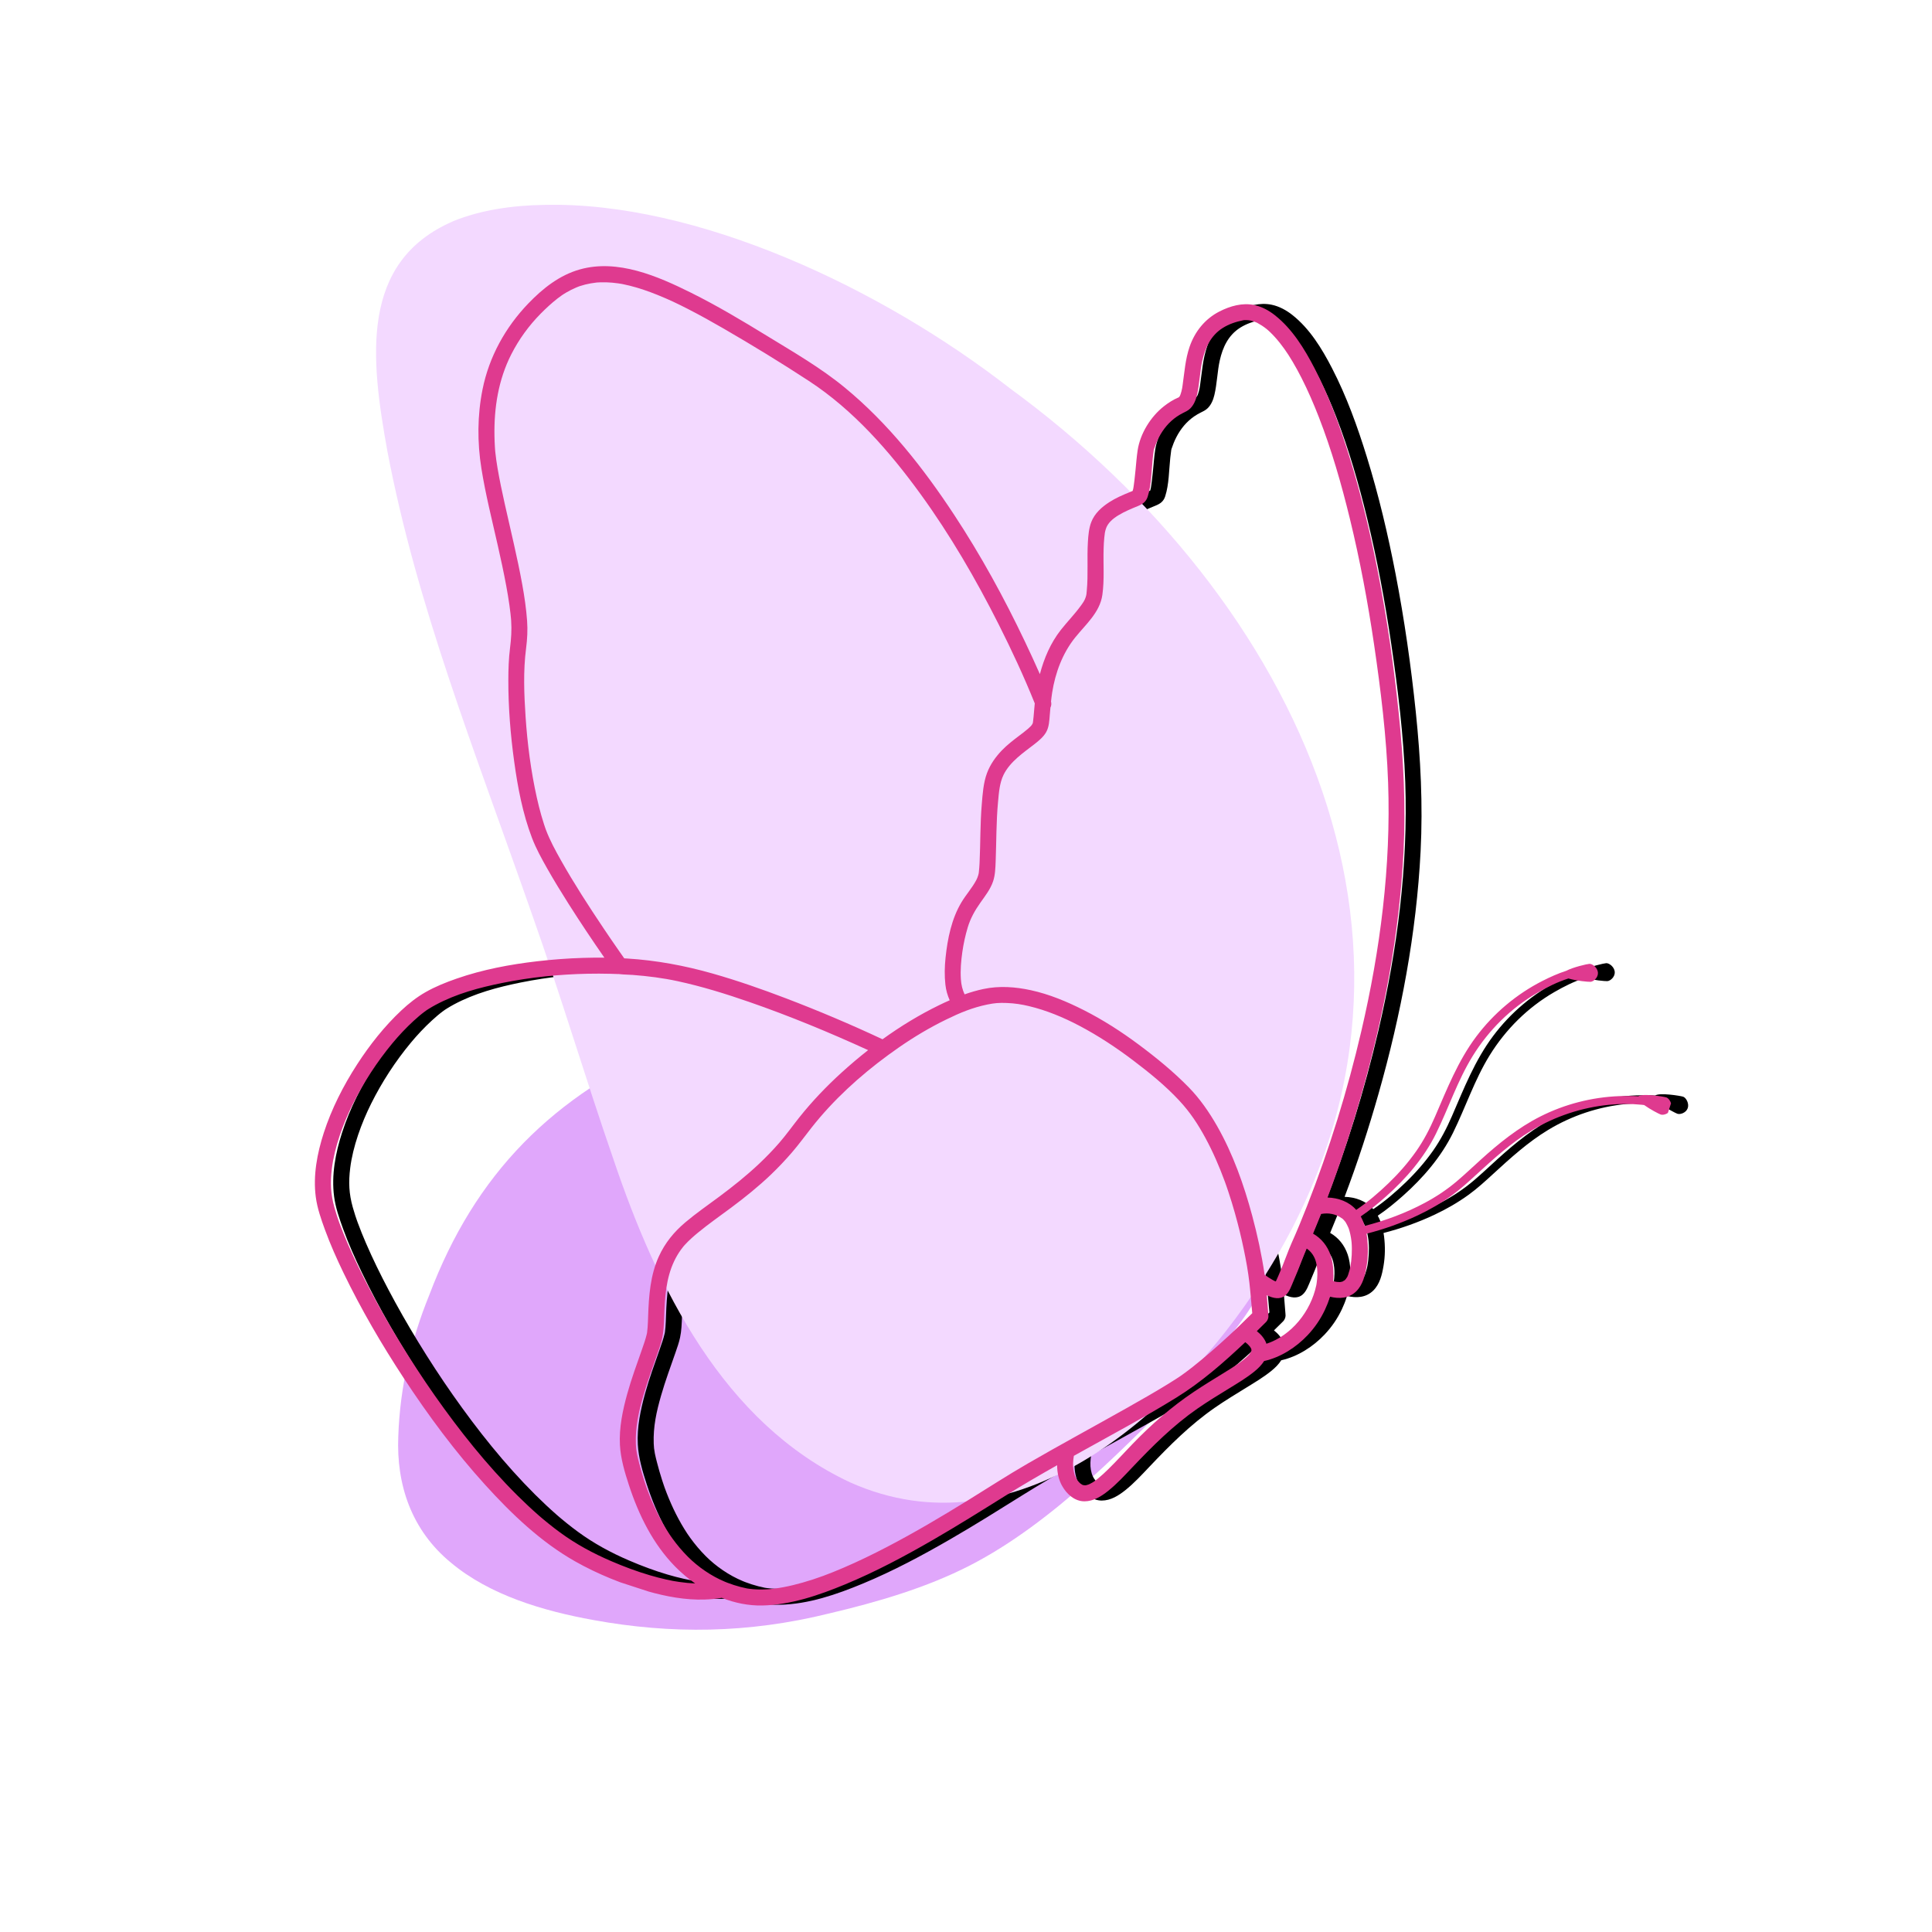
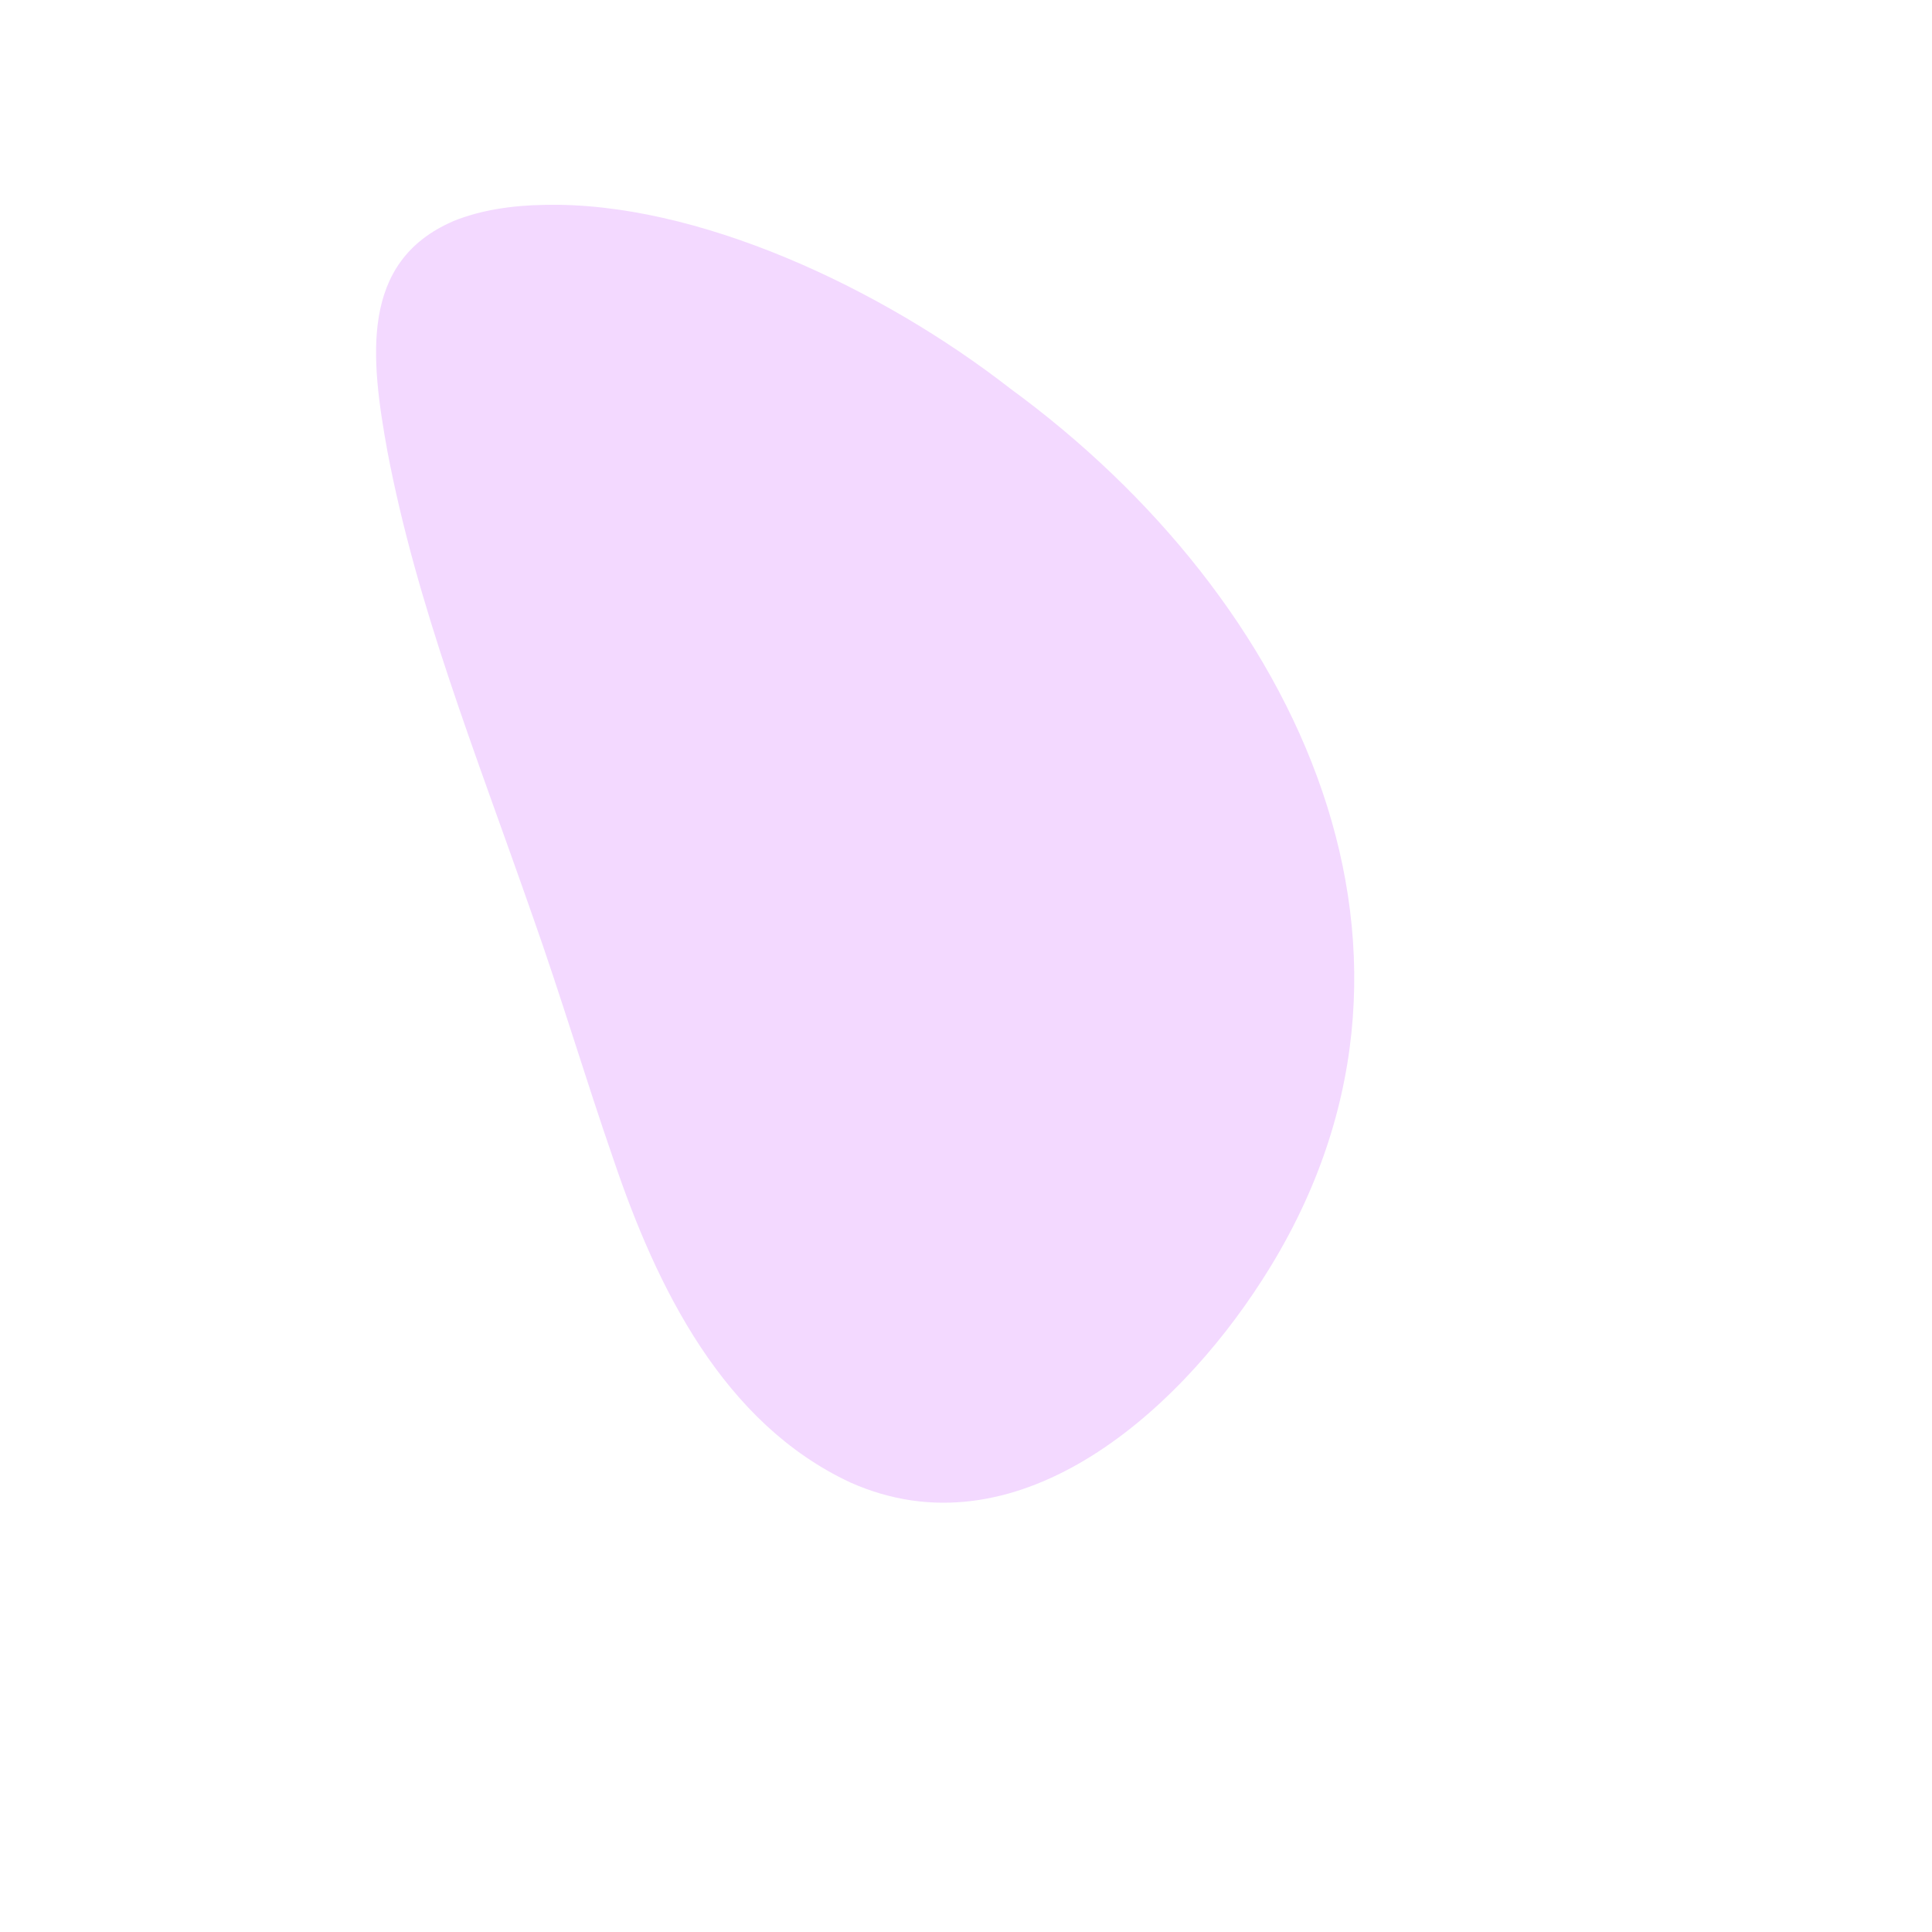
<svg xmlns="http://www.w3.org/2000/svg" version="1.0" preserveAspectRatio="xMidYMid meet" height="1000" viewBox="0 0 750 750" zoomAndPan="magnify" width="1000">
  <defs>
    <clipPath id="7e043f29da">
-       <path clip-rule="nonzero" d="M 99 351 L 441 351 L 441 601 L 99 601 Z M 99 351" />
-     </clipPath>
+       </clipPath>
    <clipPath id="2fd7b9fa39">
      <path clip-rule="nonzero" d="M 349.973 679.461 L 70.906 559.742 L 187.02 289.09 L 466.082 408.812 Z M 349.973 679.461" />
    </clipPath>
    <clipPath id="7c8fb65deb">
      <path clip-rule="nonzero" d="M 349.973 679.461 L 70.906 559.742 L 187.02 289.09 L 466.082 408.812 Z M 349.973 679.461" />
    </clipPath>
    <clipPath id="7579fa54aa">
-       <path clip-rule="nonzero" d="M 74 71 L 601 71 L 601 591 L 74 591 Z M 74 71" />
-     </clipPath>
+       </clipPath>
    <clipPath id="50d9f02fe4">
      <path clip-rule="nonzero" d="M 177.402 1.109 L 676.547 163.574 L 507 684.484 L 7.855 522.023 Z M 177.402 1.109" />
    </clipPath>
    <clipPath id="74ae79b063">
-       <path clip-rule="nonzero" d="M 177.402 1.109 L 676.547 163.574 L 507 684.484 L 7.855 522.023 Z M 177.402 1.109" />
-     </clipPath>
+       </clipPath>
    <clipPath id="964f4f8475">
      <path clip-rule="nonzero" d="M 177.402 1.109 L 676.547 163.574 L 507 684.484 L 7.855 522.023 Z M 177.402 1.109" />
    </clipPath>
    <clipPath id="fb12e14554">
      <path clip-rule="nonzero" d="M 177.383 1.168 L 676.52 163.625 L 507.012 684.418 L 7.875 521.957 Z M 177.383 1.168" />
    </clipPath>
    <clipPath id="653b983d7c">
      <path clip-rule="nonzero" d="M 21 34 L 516 34 L 516 574 L 21 574 Z M 21 34" />
    </clipPath>
    <clipPath id="7cb6637b4d">
      <path clip-rule="nonzero" d="M 556.418 104.914 L 471.941 595.145 L 7.277 515.07 L 91.754 24.844 Z M 556.418 104.914" />
    </clipPath>
    <clipPath id="4e4014ac38">
      <path clip-rule="nonzero" d="M 69 13 L 450 13 L 450 518 L 69 518 Z M 69 13" />
    </clipPath>
    <clipPath id="812e2525e1">
      <path clip-rule="nonzero" d="M 535.418 70.914 L 450.941 561.145 L -13.723 481.07 L 70.754 -9.156 Z M 535.418 70.914" />
    </clipPath>
    <clipPath id="e1a9ad3af9">
      <path clip-rule="nonzero" d="M 450.992 560.84 L 535.469 70.609 L 70.805 -9.461 L -13.672 480.766 Z M 450.992 560.84" />
    </clipPath>
    <clipPath id="528df1f3ed">
      <rect height="540" y="0" width="495" x="0" />
    </clipPath>
    <clipPath id="f5e2bfad3b">
      <path clip-rule="nonzero" d="M 67 71 L 594 71 L 594 592 L 67 592 Z M 67 71" />
    </clipPath>
    <clipPath id="4ea60a9a6b">
      <path clip-rule="nonzero" d="M 170.293 1.109 L 669.438 163.574 L 499.891 684.484 L 0.742 522.023 Z M 170.293 1.109" />
    </clipPath>
    <clipPath id="d4a9be1993">
      <path clip-rule="nonzero" d="M 170.293 1.109 L 669.438 163.574 L 499.891 684.484 L 0.742 522.023 Z M 170.293 1.109" />
    </clipPath>
    <clipPath id="cc9489e26f">
      <path clip-rule="nonzero" d="M 170.273 1.168 L 670.066 163.84 L 500.5 684.812 L 0.707 522.137 Z M 170.273 1.168" />
    </clipPath>
    <clipPath id="446b044852">
      <rect height="687" y="0" width="679" x="0" />
    </clipPath>
  </defs>
  <g transform="matrix(1, 0, 0, 1, 55, 32)">
    <g clip-path="url(#446b044852)">
      <g clip-path="url(#7e043f29da)">
        <g clip-path="url(#2fd7b9fa39)">
          <g clip-path="url(#7c8fb65deb)">
            <path fill-rule="nonzero" fill-opacity="1" d="M 359.125 363.645 C 305.242 342.645 258.988 351.258 207.004 372.773 C 159.512 393.137 129.379 423.766 111.66 470.688 C 104.52 488.285 100.273 506.312 99.613 525.617 C 98.832 544.352 104.699 561.992 120.031 574.609 C 135.191 587.32 156.004 593.383 175.348 596.898 C 205.555 602.398 235.422 602.137 266.926 594.328 C 285.547 589.938 304.578 584.402 321.477 575.727 C 353.504 559.297 382.77 528.977 408.855 502.246 C 423.969 485.695 441.281 466.551 440.594 444 C 440.238 430.98 434.871 418.586 427.602 407.973 C 412.742 386.273 385.629 373.934 359.25 363.684 Z M 359.125 363.645" fill="#e0a7fb" />
          </g>
        </g>
      </g>
      <g clip-path="url(#7579fa54aa)">
        <g clip-path="url(#50d9f02fe4)">
          <g clip-path="url(#74ae79b063)">
            <g clip-path="url(#964f4f8475)">
              <g clip-path="url(#fb12e14554)">
                <path fill-rule="nonzero" fill-opacity="1" d="M 473.406 464.867 C 473.594 464.707 472.727 465.199 472.754 465.223 C 472.633 465.246 472.207 465.348 471.906 465.402 C 471.84 465.402 471.664 465.41 471.617 465.41 C 471.305 465.402 470.996 465.391 470.684 465.359 C 470.527 465.34 470.367 465.32 470.211 465.293 C 470.172 465.289 470.145 465.285 470.129 465.285 C 470.105 465.277 470.043 465.258 469.906 465.223 C 469.66 465.156 469.422 465.086 469.176 465.012 C 469.289 463.68 469.27 462.32 469.211 461.105 C 469.113 459.039 468.844 456.992 468.176 455.027 C 466.938 451.367 464.582 448.449 461.363 446.609 C 462.43 444.082 463.473 441.539 464.492 438.984 C 465.898 438.73 467.332 438.688 468.75 439.004 C 469.758 439.227 470.758 439.582 471.652 440.098 C 472.023 440.312 472.379 440.547 472.73 440.797 C 472.754 440.812 472.801 440.852 472.848 440.887 C 472.938 440.973 473.074 441.102 473.105 441.133 C 473.324 441.371 473.539 441.613 473.742 441.863 C 473.828 441.965 473.91 442.078 473.988 442.188 C 473.996 442.199 474.004 442.211 474.008 442.223 C 474.363 442.867 474.723 443.5 475.008 444.18 C 475.078 444.344 475.141 444.512 475.207 444.68 C 475.211 444.68 475.211 444.684 475.211 444.684 C 475.211 444.688 475.211 444.691 475.215 444.699 C 475.328 445.055 475.438 445.402 475.539 445.762 C 475.746 446.543 475.914 447.34 476.047 448.137 C 476.113 448.523 476.168 448.91 476.219 449.297 C 476.238 449.438 476.297 450.016 476.309 450.094 C 476.371 450.891 476.402 451.688 476.406 452.488 C 476.418 454.078 476.332 455.672 476.148 457.254 C 476.074 457.891 475.984 458.531 475.871 459.168 C 475.855 459.266 475.797 459.547 475.77 459.691 C 475.691 460.043 475.605 460.395 475.52 460.742 C 475.375 461.309 475.207 461.871 475.012 462.422 C 474.926 462.664 474.824 462.906 474.734 463.152 C 474.715 463.203 474.699 463.25 474.688 463.285 C 474.676 463.301 474.664 463.316 474.648 463.34 C 474.18 464.062 474.039 464.375 473.406 464.867 Z M 462.711 466.129 C 462.711 466.129 462.707 466.133 462.711 466.137 C 462.715 466.105 462.719 466.082 462.727 466.047 C 462.719 466.074 462.715 466.102 462.711 466.129 Z M 443.285 489.355 C 442.629 487.422 441.219 485.773 439.555 484.449 C 440.727 483.309 441.895 482.164 443.043 481.008 C 443.051 480.992 443.062 480.984 443.074 480.973 C 443.281 480.773 443.457 480.539 443.598 480.285 C 443.977 479.633 444.133 478.875 444.02 478.148 C 444.02 478.105 444.02 478.062 444.016 478.023 C 443.789 475.527 443.617 473.023 443.414 470.516 C 445.906 471.75 448.566 472.297 450.602 470.613 C 452.242 469.262 453.031 466.707 453.848 464.832 C 454.914 462.371 455.902 459.879 456.871 457.375 C 457.523 455.699 458.207 454.051 458.898 452.402 C 460.75 453.676 461.98 455.551 462.531 457.754 C 462.914 459.316 463.062 460.879 463.031 462.484 C 463.008 463.496 462.926 464.512 462.789 465.512 C 462.785 465.547 462.727 465.969 462.691 466.211 C 462.641 466.391 462.605 466.566 462.59 466.738 C 460.465 476.719 453.102 486.094 443.285 489.355 Z M 437.371 491.281 C 437.605 491.699 437.402 491.445 437.371 491.281 Z M 436.773 493.273 C 436.633 493.461 436.086 494.055 436.691 493.406 C 436.508 493.605 436.324 493.812 436.129 494.004 C 435.648 494.488 435.137 494.938 434.613 495.371 C 434.09 495.805 433.547 496.215 433 496.613 C 432.668 496.859 432.332 497.094 431.992 497.332 C 431.965 497.352 431.836 497.438 431.742 497.504 C 431.621 497.582 431.359 497.754 431.324 497.777 C 429.754 498.824 428.141 499.824 426.531 500.816 C 422.73 503.16 418.91 505.48 415.199 507.969 C 406.391 513.871 398.57 520.742 391.23 528.383 C 388.133 531.605 385.121 534.918 381.934 538.047 C 380.668 539.293 379.371 540.512 377.996 541.633 C 377.672 541.895 377.348 542.152 377.016 542.398 C 376.938 542.461 376.523 542.754 376.383 542.855 C 376.23 542.945 375.852 543.184 375.781 543.223 C 375.453 543.418 375.117 543.602 374.773 543.77 C 374.543 543.879 374.305 543.977 374.066 544.078 C 374.492 543.895 373.707 544.18 373.48 544.23 C 373.367 544.254 373.219 544.262 373.105 544.301 C 372.828 544.281 372.527 544.262 372.258 544.262 C 372.488 544.262 372.594 544.266 372.613 544.27 C 372.578 544.266 372.355 544.25 372.102 544.188 C 372.012 544.164 371.914 544.094 371.82 544.066 C 371.574 543.891 371.309 543.727 371.062 543.562 C 370.93 543.438 370.797 543.309 370.672 543.176 C 369.43 541.863 368.816 540.492 368.469 538.523 C 368.172 536.852 368.266 534.789 368.594 532.867 C 369.699 532.246 370.809 531.633 371.914 531.016 C 384.102 524.223 396.441 517.629 408.305 510.277 C 418.078 504.227 426.723 496.629 435.055 488.75 C 435.355 488.965 435.645 489.191 435.906 489.426 C 436.191 489.688 436.453 489.973 436.703 490.27 C 436.793 490.375 436.875 490.488 436.969 490.594 C 436.984 490.609 436.996 490.625 437.012 490.641 C 437.117 490.832 437.223 491.02 437.328 491.207 C 437.34 491.234 437.355 491.254 437.363 491.273 C 437.367 491.395 437.418 491.594 437.461 491.75 C 437.457 491.82 437.461 491.895 437.465 491.949 C 437.469 491.957 437.469 491.961 437.469 491.965 C 437.402 492.133 437.328 492.324 437.285 492.504 C 437.277 492.512 437.27 492.52 437.262 492.535 C 437.102 492.781 436.945 493.035 436.773 493.273 Z M 327.488 550.156 C 317.246 556.484 306.879 562.629 296.207 568.199 C 290.648 571.102 285.008 573.848 279.25 576.32 C 273.73 578.688 269.082 580.461 263.43 582.078 C 260.918 582.793 258.375 583.418 255.805 583.895 C 254.598 584.117 253.387 584.309 252.168 584.461 C 251.617 584.527 251.062 584.586 250.508 584.637 C 250.418 584.648 250.301 584.656 250.211 584.66 C 249.887 584.68 249.559 584.703 249.23 584.719 C 247.07 584.824 244.895 584.773 242.746 584.488 C 242.492 584.457 242.242 584.414 241.984 584.379 C 241.934 584.371 241.891 584.363 241.852 584.359 C 241.852 584.359 241.848 584.359 241.844 584.355 C 241.008 584.164 240.172 583.992 239.34 583.777 C 237.637 583.332 235.961 582.797 234.316 582.168 C 234.16 582.109 234 582.043 233.844 581.98 C 233.68 581.891 233.5 581.82 233.316 581.766 C 228.016 579.562 222.926 576.059 218.926 572.047 C 216.742 569.859 214.746 567.477 212.934 564.969 C 212.074 563.777 211.539 562.98 210.668 561.566 C 209.879 560.293 209.129 558.996 208.422 557.68 C 207.023 555.082 205.766 552.41 204.641 549.688 C 204.109 548.414 203.609 547.125 203.133 545.828 C 203.102 545.734 202.996 545.445 202.961 545.355 C 202.871 545.086 202.777 544.82 202.684 544.551 C 202.457 543.891 202.238 543.23 202.023 542.566 C 201.285 540.285 200.625 537.977 200.027 535.648 C 199.742 534.539 199.453 533.422 199.23 532.297 C 198.918 530.715 198.82 529.699 198.773 528.367 C 198.539 521.809 199.844 516 201.617 509.797 C 203.25 504.086 205.332 498.527 207.273 492.918 C 207.918 491.059 208.582 489.18 208.996 487.25 C 209.566 484.586 209.648 481.859 209.746 479.145 C 210.008 471.703 210.418 464.137 213.684 457.297 C 214.402 455.785 215.27 454.32 216.246 452.961 C 216.535 452.559 216.84 452.164 217.152 451.773 C 217.254 451.652 217.355 451.535 217.453 451.414 C 217.48 451.387 217.734 451.098 217.855 450.965 C 219.375 449.316 221.051 447.82 222.777 446.391 C 226.953 442.941 231.418 439.844 235.758 436.602 C 241.105 432.605 246.309 428.418 251.141 423.805 C 254.008 421.062 256.723 418.184 259.312 415.184 C 261.992 412.078 264.387 408.773 266.918 405.559 C 275.32 394.867 285.551 385.527 296.52 377.469 C 296.559 377.441 296.594 377.414 296.629 377.387 C 298.031 376.355 299.441 375.348 300.863 374.363 C 306.691 370.324 312.812 366.664 319.184 363.559 C 324.57 360.934 329.258 358.973 335.031 357.77 C 337.875 357.176 339.617 357.035 342.617 357.152 C 345.789 357.277 348.441 357.703 351.242 358.371 C 358.051 359.996 364.609 362.734 370.73 365.961 C 378.016 369.797 384.918 374.34 391.477 379.305 C 397.77 384.062 404.082 389.164 409.461 394.953 C 413.699 399.52 416.676 404.039 419.621 409.473 C 422.574 414.918 425.039 420.625 427.16 426.441 C 427.449 427.227 427.453 427.238 427.715 427.988 C 427.98 428.75 428.242 429.512 428.496 430.273 C 428.957 431.668 429.406 433.07 429.84 434.477 C 430.652 437.141 431.406 439.82 432.109 442.516 C 433.273 446.977 434.289 451.477 435.16 456 C 436 460.34 436.629 464.625 437.02 469.02 C 437.273 471.848 437.531 474.672 437.781 477.5 C 436.066 479.211 434.336 480.91 432.578 482.59 C 432.492 482.668 432.406 482.746 432.324 482.832 C 427.789 487.164 423.121 491.371 418.312 495.391 C 415.902 497.402 413.449 499.371 410.898 501.203 C 410.609 501.41 410.316 501.617 410.027 501.82 C 409.945 501.879 409.895 501.914 409.867 501.93 C 409.844 501.941 409.812 501.965 409.766 502 C 409.293 502.32 408.812 502.637 408.328 502.949 C 407.316 503.609 406.285 504.254 405.258 504.891 C 399.949 508.168 394.523 511.254 389.094 514.316 C 376.281 521.551 363.344 528.547 350.617 535.918 C 342.781 540.457 335.188 545.398 327.488 550.156 Z M 215.621 581.84 C 213.516 581.539 212.676 581.379 210.539 580.902 C 208.379 580.422 206.238 579.859 204.117 579.234 C 199.039 577.734 194.07 575.871 189.203 573.777 C 182.137 570.742 175.527 567.168 169.32 562.613 C 167.863 561.543 166.43 560.441 165.02 559.305 C 164.336 558.758 163.656 558.199 162.984 557.637 C 162.645 557.352 162.305 557.062 161.969 556.777 C 161.777 556.617 161.59 556.453 161.402 556.293 C 161.332 556.23 161.289 556.195 161.262 556.172 C 161.23 556.145 161.18 556.102 161.105 556.035 C 158.246 553.531 155.477 550.926 152.781 548.246 C 140.887 536.395 130.379 523.16 120.742 509.43 C 116.145 502.875 111.602 495.918 107.277 488.824 C 103.238 482.215 99.395 475.48 95.781 468.625 C 92.652 462.691 89.691 456.668 87.035 450.508 C 85.934 447.961 84.887 445.387 83.93 442.781 C 83.844 442.551 83.758 442.316 83.676 442.086 C 83.645 442.004 83.574 441.801 83.52 441.645 C 83.309 441.043 83.105 440.441 82.906 439.84 C 82.562 438.781 82.234 437.715 81.938 436.641 C 80.461 431.32 80.262 426.977 80.953 421.398 C 81.98 413.156 85.293 404.02 89.078 396.438 C 93.281 388.012 98.469 380.035 104.48 372.789 C 106.855 369.922 109.738 366.828 112.719 364.102 C 114.07 362.867 115.461 361.66 116.93 360.57 C 117.082 360.457 117.633 360.07 117.727 360 C 117.84 359.93 118.414 359.555 118.582 359.453 C 119.426 358.926 120.285 358.43 121.16 357.957 C 129.254 353.605 138.109 351.238 147.152 349.406 C 158.039 347.211 169.137 346.074 180.234 345.852 C 183.129 345.793 186.023 345.797 188.918 345.871 C 189.676 345.887 190.43 345.914 191.184 345.941 C 191.48 345.949 191.793 345.988 192.086 345.98 C 192.062 345.969 192.035 345.957 192.012 345.949 C 192.191 345.98 192.371 346 192.555 346 C 194.223 346.203 195.938 346.184 197.617 346.309 C 203.457 346.754 209.289 347.484 215.02 348.727 C 224.445 350.762 233.688 353.637 242.793 356.789 C 258.449 362.219 273.801 368.574 288.871 375.461 C 285.324 378.25 281.887 381.16 278.574 384.176 C 272.652 389.566 267.098 395.391 262.113 401.66 C 259.531 404.914 257.137 408.297 254.414 411.438 C 251.949 414.277 249.32 416.98 246.59 419.566 C 241.684 424.211 236.398 428.418 230.984 432.445 C 226.617 435.695 222.125 438.805 217.969 442.324 C 213.547 446.066 210.098 450.277 207.684 455.582 C 204.391 462.832 203.824 470.848 203.551 478.695 C 203.5 480.18 203.449 481.668 203.336 483.152 C 203.285 483.797 203.211 484.438 203.133 485.082 C 203.129 485.125 203.125 485.16 203.117 485.195 C 203.086 485.348 203.059 485.5 203.023 485.652 C 202.551 487.676 201.844 489.648 201.16 491.609 C 199.156 497.34 197.047 503.035 195.43 508.891 C 193.66 515.293 192.238 522.059 192.602 528.73 C 192.887 534.047 194.441 539.246 196.086 544.285 C 199.863 555.859 205.43 567.191 214.051 575.941 C 216.383 578.309 218.969 580.496 221.746 582.434 C 219.695 582.34 217.652 582.133 215.621 581.84 Z M 186.184 328.027 C 180.457 319.488 174.863 310.832 169.812 301.871 C 167.664 298.055 165.551 294.195 164.008 290.09 C 163.941 289.918 163.879 289.742 163.812 289.57 C 163.789 289.5 163.77 289.453 163.754 289.41 C 163.742 289.367 163.723 289.32 163.703 289.258 C 163.543 288.801 163.391 288.344 163.238 287.887 C 162.863 286.738 162.512 285.582 162.184 284.422 C 161.535 282.133 160.961 279.824 160.441 277.504 C 158.145 267.199 156.777 256.406 156.098 246.145 C 155.512 237.379 155.16 228.383 156.293 219.645 C 156.758 216.031 156.957 212.547 156.691 208.898 C 156.352 204.168 155.664 199.477 154.824 194.812 C 152.926 184.312 150.352 173.945 148.043 163.527 C 147.02 158.914 146.031 154.285 145.246 149.625 C 144.902 147.57 144.598 145.508 144.383 143.438 C 144.367 143.262 144.301 142.473 144.301 142.527 C 144.277 142.148 144.25 141.773 144.227 141.395 C 144.145 140 144.09 138.602 144.062 137.203 C 143.871 126.211 145.59 115.355 150.594 105.512 C 153.555 99.688 157.434 94.352 162.023 89.703 C 164.066 87.633 166.219 85.641 168.512 83.852 C 169.031 83.445 169.562 83.059 170.102 82.676 C 170.129 82.66 170.625 82.32 170.754 82.238 C 171.125 82 171.496 81.77 171.875 81.543 C 173.148 80.793 174.473 80.125 175.84 79.551 C 176.137 79.43 176.438 79.312 176.738 79.191 C 176.793 79.172 176.898 79.137 176.984 79.105 C 176.922 79.125 176.832 79.156 176.715 79.195 C 176.898 79.133 177.082 79.066 177.262 79.012 C 177.93 78.789 178.609 78.59 179.293 78.418 C 180.703 78.062 182.129 77.828 183.574 77.656 C 183.734 77.637 183.898 77.625 184.059 77.605 C 183.949 77.621 183.863 77.629 183.797 77.637 C 183.887 77.625 183.988 77.621 184.043 77.617 C 184.375 77.598 184.703 77.578 185.035 77.566 C 185.844 77.535 186.652 77.531 187.461 77.559 C 189.004 77.605 190.551 77.746 192.078 77.973 C 192.48 78.027 192.875 78.094 193.273 78.156 C 193.32 78.164 193.383 78.176 193.449 78.188 C 193.594 78.215 193.738 78.242 193.887 78.273 C 194.754 78.445 195.617 78.637 196.477 78.855 C 200.156 79.766 203.746 81.016 207.258 82.43 C 211.703 84.223 215.098 85.848 219.121 87.91 C 223.809 90.316 228.414 92.883 232.977 95.527 C 244.141 101.992 255.195 108.75 265.992 115.816 C 283.203 127.078 297.145 142.984 309.285 159.73 C 320.676 175.441 330.688 192.668 339.52 210.211 C 344.574 220.246 349.332 230.461 353.516 240.891 C 353.402 242.051 353.301 243.215 353.207 244.375 C 353.109 245.527 353.023 246.684 352.863 247.828 C 352.84 248.008 352.812 248.188 352.785 248.367 C 352.762 248.512 352.746 248.586 352.738 248.621 C 352.734 248.621 352.73 248.629 352.723 248.637 C 352.723 248.633 352.723 248.625 352.723 248.609 C 352.719 248.629 352.707 248.652 352.703 248.676 C 352.617 248.812 352.445 249.137 352.41 249.191 C 352.41 249.195 352.289 249.352 352.199 249.473 C 352.086 249.594 351.898 249.809 351.906 249.801 C 351.543 250.152 351.18 250.5 350.797 250.832 C 349.73 251.758 348.59 252.598 347.465 253.449 C 345.148 255.207 342.84 256.984 340.812 259.078 C 338.328 261.645 336.27 264.551 335.008 267.914 C 333.586 271.695 333.301 276.012 332.965 280.008 C 332.32 287.602 332.461 295.215 332.102 302.816 C 332.043 304.035 331.953 305.25 331.812 306.465 C 331.801 306.586 331.777 306.703 331.762 306.824 C 331.742 306.852 331.598 307.543 331.578 307.605 C 331.383 308.27 331.125 308.898 330.809 309.496 C 329.215 312.512 326.875 315.094 325.113 318.016 C 321.23 324.457 319.672 332.238 318.895 339.641 C 318.531 343.102 318.457 346.574 318.836 350.035 C 319.074 352.219 319.66 354.191 320.5 356.105 C 319.105 356.719 317.73 357.363 316.371 358.023 C 308.727 361.75 301.398 366.238 294.453 371.254 C 282.203 365.504 269.715 360.219 257.07 355.391 C 247.719 351.824 238.258 348.512 228.629 345.773 C 217.742 342.672 206.688 340.621 195.375 339.93 C 195.027 339.906 194.676 339.891 194.324 339.871 C 193.676 338.961 193.039 338.047 192.398 337.129 C 191.453 335.773 190.52 334.414 189.586 333.055 C 189.312 332.66 189.043 332.266 188.773 331.867 C 188.77 331.863 188.281 331.141 188.191 331.008 C 187.52 330.016 186.852 329.027 186.184 328.027 Z M 193.578 78.211 C 193.645 78.223 193.664 78.23 193.578 78.211 Z M 447.52 465.398 C 447.5 465.395 447.477 465.387 447.449 465.375 C 447.496 465.332 447.609 465.383 447.625 465.406 C 447.605 465.402 447.566 465.402 447.52 465.398 Z M 446.32 466.188 C 446.293 466.145 446.332 466.086 446.41 466.012 C 446.355 466.109 446.312 466.18 446.32 466.188 Z M 369.168 215.363 C 373.273 210.246 378.766 205.613 379.742 198.805 C 380.586 192.895 380.047 186.805 380.234 180.855 C 380.281 179.402 380.355 177.945 380.5 176.5 C 380.648 175.074 380.73 174.406 381.074 173.27 C 381.805 170.852 383.898 169.156 385.992 167.879 C 388.371 166.441 390.934 165.371 393.504 164.324 C 395.383 163.562 396.68 162.691 397.332 160.656 C 398.836 155.969 398.781 150.609 399.297 145.746 C 399.402 144.727 399.535 143.715 399.676 142.695 C 399.715 142.551 399.734 142.402 399.781 142.266 C 400.031 141.508 400.301 140.758 400.602 140.02 C 401.914 136.758 403.859 133.688 406.477 131.316 C 407.82 130.094 409.285 129.086 410.91 128.266 C 411.953 127.742 412.984 127.293 413.832 126.453 C 415.215 125.094 415.977 123.215 416.418 121.352 C 417.461 116.961 417.59 111.98 418.508 107.93 C 419.668 102.809 421.805 98.16 426.402 95.234 C 428.863 93.668 431.59 92.781 434.426 92.199 C 434.527 92.18 434.633 92.172 434.738 92.156 C 434.992 92.148 435.246 92.137 435.504 92.141 C 435.789 92.145 436.078 92.16 436.363 92.188 C 436.609 92.211 437.57 92.402 436.988 92.266 C 437.484 92.383 437.98 92.504 438.465 92.668 C 438.758 92.77 439.043 92.875 439.328 92.992 C 439.484 93.059 439.641 93.129 439.797 93.199 C 441.07 93.891 442.27 94.656 443.402 95.562 C 443.527 95.664 443.914 96 444.008 96.074 C 444.262 96.305 444.52 96.535 444.766 96.773 C 445.418 97.398 446.047 98.047 446.652 98.715 C 447.961 100.164 449.172 101.699 450.309 103.285 C 451.355 104.742 452.414 106.387 453.555 108.312 C 454.781 110.383 455.93 112.504 457.016 114.648 C 459.512 119.578 461.707 124.66 463.707 129.809 C 468.672 142.59 472.461 155.832 475.703 169.148 C 479.621 185.25 482.664 201.566 485.078 217.961 C 487.688 235.715 489.883 253.68 490.516 271.625 C 491.652 304.031 487.449 336.527 480.098 368.055 C 474.723 391.105 467.695 413.812 459.051 435.848 C 457.137 440.73 455.152 445.586 453.004 450.371 C 452.648 451.156 452.32 451.922 452.016 452.73 C 451.191 454.91 450.352 457.078 449.48 459.234 C 449.008 460.406 448.52 461.582 448.016 462.746 C 447.793 463.27 447.559 463.789 447.324 464.309 C 447.336 464.285 447.176 464.625 447.098 464.789 C 447.047 464.891 446.969 465.051 446.902 465.168 C 446.797 465.133 446.691 465.094 446.586 465.051 C 446.492 465.016 446.434 464.988 446.379 464.969 C 446.324 464.938 446.246 464.895 446.117 464.824 C 445.906 464.715 445.699 464.598 445.504 464.484 C 444.492 463.906 443.516 463.262 442.578 462.574 C 442.559 462.477 442.551 462.383 442.535 462.285 C 441.41 454.664 439.77 447.102 437.773 439.664 C 434.547 427.672 430.348 415.734 424.188 404.914 C 421.105 399.5 417.508 394.277 413.141 389.812 C 407.184 383.73 400.453 378.234 393.629 373.164 C 386.953 368.207 379.93 363.684 372.508 359.922 C 365.984 356.617 359.152 353.754 351.984 352.195 C 345.906 350.871 339.707 350.43 333.582 351.727 C 331.109 352.25 328.672 352.965 326.273 353.809 C 325.461 352.004 324.992 350.227 324.84 347.957 C 324.605 344.441 324.914 340.875 325.406 337.398 C 325.863 334.188 326.555 331.008 327.488 327.898 C 328.555 324.324 330.281 321.254 332.426 318.219 C 334.277 315.598 336.328 313 337.355 309.914 C 338.164 307.492 338.238 304.805 338.336 302.277 C 338.645 294.555 338.543 286.824 339.27 279.121 C 339.605 275.586 339.848 271.777 341.453 268.543 C 342.727 265.973 344.691 263.82 346.812 261.926 C 348.891 260.07 351.16 258.461 353.355 256.746 C 355.066 255.41 356.891 253.93 357.961 252.004 C 359.078 250.008 359.16 247.578 359.352 245.344 C 359.43 244.41 359.508 243.473 359.594 242.539 C 359.965 241.828 360.023 240.98 359.824 240.152 C 359.945 239.004 360.09 237.855 360.27 236.715 C 361.477 229.039 364.289 221.449 369.168 215.363 Z M 409.492 122.047 C 409.547 122.008 409.535 122.016 409.488 122.047 C 409.488 122.047 409.492 122.047 409.492 122.047 Z M 409.578 121.949 C 409.555 121.977 409.531 122.004 409.504 122.031 C 409.859 121.527 409.684 121.805 409.578 121.949 Z M 409.867 121.508 C 409.957 121.328 409.973 121.348 409.867 121.508 Z M 473.914 442.051 C 473.875 441.984 473.859 441.957 473.914 442.051 Z M 598.402 393.738 C 597.375 393.395 589.238 392.059 587.5 393.293 C 585.035 393.125 582.547 393.133 580.137 393.227 C 569.504 393.637 558.949 396.34 549.453 401.16 C 540.883 405.508 533.395 411.555 526.309 417.984 C 523.266 420.742 520.293 423.574 517.168 426.234 C 513.332 429.496 509.164 432.27 504.73 434.645 C 497.371 438.594 489.465 441.539 481.379 443.621 C 480.992 442.34 480.492 441.098 479.852 439.934 C 483.297 437.602 486.555 434.938 489.641 432.195 C 497.418 425.289 504.441 417.133 509.059 407.754 C 513.965 397.793 517.398 387.219 523.258 377.719 C 529.488 367.625 538.055 359.109 548.332 353.156 C 552.078 350.984 556.176 348.918 560.41 347.582 C 563.348 348.496 568.16 348.93 568.973 348.875 C 570.145 348.801 571.969 347.242 571.848 345.316 C 571.723 343.391 569.695 341.824 568.523 341.902 C 567.648 341.957 562.219 343.184 559.57 344.602 C 556.383 345.625 553.273 347.043 550.359 348.523 C 540.285 353.637 531.414 361.117 524.641 370.16 C 517.562 379.609 513.297 390.52 508.648 401.262 C 506.602 405.98 504.273 410.473 501.312 414.691 C 498.18 419.145 494.582 423.242 490.664 427.02 C 486.793 430.754 482.527 434.418 478.098 437.395 C 475.355 434.227 471.156 432.711 466.969 432.609 C 471.961 419.465 476.316 406.066 480.152 392.559 C 488.867 361.91 494.859 330.285 496.477 298.434 C 497.395 280.367 496.477 262.445 494.617 244.469 C 492.754 226.484 490.195 208.562 486.766 190.812 C 483.809 175.523 480.234 160.332 475.629 145.453 C 471.977 133.637 467.75 121.871 462.059 110.871 C 458.145 103.309 453.43 95.574 446.652 90.242 C 444.32 88.406 441.586 86.91 438.668 86.301 C 434.043 85.336 429.324 86.684 425.18 88.801 C 419.578 91.664 415.641 96.574 413.602 102.477 C 411.922 107.332 411.598 112.477 410.863 117.52 C 410.82 117.809 410.773 118.094 410.73 118.383 C 410.715 118.473 410.707 118.531 410.699 118.578 C 410.695 118.602 410.691 118.625 410.684 118.66 C 410.598 119.082 410.504 119.508 410.395 119.926 C 410.289 120.309 410.168 120.684 410.039 121.059 C 409.984 121.223 409.914 121.383 409.848 121.535 C 409.824 121.57 409.797 121.609 409.762 121.656 C 409.668 121.781 409.578 121.914 409.488 122.043 C 409.484 122.051 409.477 122.055 409.473 122.062 C 409.477 122.059 409.48 122.055 409.488 122.051 C 409.488 122.051 409.488 122.051 409.484 122.055 C 409.48 122.055 409.477 122.059 409.469 122.062 C 409.371 122.152 409.25 122.227 409.156 122.305 C 409.316 122.18 409.414 122.105 409.469 122.062 C 409.414 122.102 409.332 122.152 409.258 122.18 C 407.238 123.031 405.32 124.258 403.602 125.617 C 398.457 129.668 394.395 136.238 393.422 142.754 C 393.047 145.27 392.863 147.809 392.613 150.336 C 392.488 151.625 392.359 152.914 392.207 154.195 C 392.129 154.848 392.047 155.5 391.953 156.148 C 391.918 156.418 391.871 156.688 391.832 156.957 C 391.809 157.094 391.785 157.234 391.762 157.367 C 391.754 157.41 391.742 157.484 391.723 157.586 C 391.656 157.871 391.578 158.156 391.508 158.438 C 391.141 158.582 390.781 158.754 390.418 158.902 C 387.656 160.02 384.918 161.203 382.41 162.832 C 379.449 164.754 376.742 167.172 375.445 170.547 C 374.523 172.945 374.297 175.676 374.141 178.219 C 373.75 184.531 374.297 190.895 373.695 197.188 C 373.57 198.5 373.609 198.578 373.285 199.664 C 372.902 200.949 372.074 202.062 371.293 203.133 C 368.93 206.371 366.109 209.238 363.633 212.387 C 359.691 217.402 357.129 223.379 355.508 229.551 C 353.652 225.312 351.703 221.113 349.723 216.941 C 341.66 199.961 332.605 183.41 322.27 167.703 C 310.355 149.594 296.754 132.273 279.961 118.43 C 270.609 110.719 260.004 104.609 249.695 98.293 C 240.07 92.395 230.348 86.586 220.23 81.559 C 207.348 75.156 191.859 68.441 177.23 72.547 C 169.309 74.77 162.852 79.898 157.223 85.754 C 148.324 95.012 142 106.441 139.457 119.066 C 137.418 129.184 137.375 139.629 138.992 149.805 C 140.59 159.855 143.102 169.75 145.336 179.668 C 146.516 184.918 147.664 190.176 148.633 195.469 C 149.078 197.891 149.488 200.316 149.828 202.754 C 149.977 203.82 150.117 204.887 150.234 205.957 C 150.301 206.539 150.363 207.129 150.418 207.715 C 150.414 207.688 150.445 208.031 150.461 208.199 C 150.477 208.387 150.508 208.824 150.512 208.895 C 150.758 212.527 150.512 215.984 150.062 219.582 C 149.551 223.66 149.426 227.789 149.414 231.895 C 149.395 242.469 150.238 253.078 151.676 263.547 C 153.055 273.574 154.957 283.684 158.574 293.164 C 160.141 297.281 162.281 301.156 164.445 304.984 C 167.059 309.602 169.828 314.129 172.664 318.609 C 177.16 325.715 181.836 332.707 186.621 339.617 C 183.82 339.586 181.02 339.613 178.223 339.703 C 172.324 339.891 166.43 340.332 160.566 341.02 C 150 342.25 139.406 344.246 129.336 347.754 C 125.195 349.195 121.102 350.832 117.285 353.012 C 113.859 354.969 110.789 357.398 107.914 360.094 C 101.316 366.277 95.621 373.504 90.719 381.086 C 85.383 389.34 80.84 398.262 77.809 407.625 C 75.242 415.551 73.598 424.168 74.699 432.504 C 75.273 436.867 76.754 441.105 78.254 445.215 C 80.336 450.926 82.816 456.488 85.453 461.957 C 92.27 476.098 100.215 489.711 108.82 502.828 C 118.34 517.336 128.711 531.355 140.375 544.219 C 150.574 555.465 161.953 566.375 175.25 573.891 C 183.984 578.828 193.609 582.707 203.254 585.449 C 210.441 587.488 218 588.922 225.5 588.668 C 227.695 588.594 229.902 588.391 232.066 588.008 C 237.062 589.98 242.371 591.074 247.738 590.969 C 258.879 590.746 269.789 586.961 279.977 582.734 C 291.715 577.863 302.961 571.852 313.957 565.496 C 323.555 559.949 332.941 554.051 342.344 548.176 C 348.836 544.117 355.449 540.273 362.109 536.508 C 362.121 539.324 362.66 542.113 364.078 544.605 C 365.848 547.719 368.918 550.523 372.699 550.516 C 376.195 550.508 379.258 548.566 381.902 546.449 C 385.281 543.742 388.238 540.516 391.215 537.379 C 399.098 529.066 407.102 521.059 416.543 514.504 C 420.559 511.719 424.738 509.188 428.898 506.629 C 432.219 504.586 435.617 502.559 438.645 500.086 C 440.031 498.953 441.406 497.609 442.371 496.059 C 448.785 494.625 454.777 490.762 459.238 486.027 C 461.996 483.113 464.215 479.855 465.93 476.23 C 466.656 474.691 467.289 473.113 467.781 471.48 C 467.82 471.352 467.863 471.215 467.91 471.078 C 471.465 471.98 475.25 471.781 478.078 469.016 C 480.664 466.477 481.5 462.859 482.082 459.41 C 482.727 455.641 482.762 451.77 482.289 447.977 C 482.23 447.531 482.164 447.09 482.086 446.645 C 488.863 444.898 495.512 442.555 501.84 439.574 C 506.48 437.391 510.945 434.828 515.105 431.816 C 518.445 429.402 521.5 426.605 524.531 423.82 C 531.316 417.602 538.133 411.375 546.051 406.598 C 555.219 401.062 565.539 397.629 576.195 396.582 C 580.363 396.172 584.59 396.16 588.758 396.566 C 589.086 396.598 589.414 396.641 589.742 396.68 C 592.16 398.414 595.504 400.141 596.172 400.363 C 597.285 400.738 599.566 399.992 600.184 398.164 C 600.797 396.332 599.516 394.113 598.402 393.738" fill="#000000" />
              </g>
            </g>
          </g>
        </g>
      </g>
      <g clip-path="url(#653b983d7c)">
        <g clip-path="url(#7cb6637b4d)">
          <g transform="matrix(1, 0, 0, 1, 21, 34)">
            <g clip-path="url(#528df1f3ed)">
              <g clip-path="url(#4e4014ac38)">
                <g clip-path="url(#812e2525e1)">
                  <g clip-path="url(#e1a9ad3af9)">
                    <path fill-rule="nonzero" fill-opacity="1" d="M 99.895 19.891 C 63.516 35.648 67.875 73.152 74.367 109.07 C 85.836 169.363 108.23 225.133 130.613 289.203 C 141.734 320.559 151.301 352.781 162.156 384.102 C 178.988 433.914 204.762 486.496 254.137 509.508 C 317.816 537.887 379.891 484.113 414.031 430.789 C 495.09 304.926 427.637 166.281 316.164 84.836 C 265.914 45.695 194.344 12.141 135.254 13.535 C 123.199 13.73 110.848 15.426 99.996 19.832 Z M 99.895 19.891" fill="#f3d9ff" />
                  </g>
                </g>
              </g>
            </g>
          </g>
        </g>
      </g>
      <g clip-path="url(#f5e2bfad3b)">
        <g clip-path="url(#4ea60a9a6b)">
          <g clip-path="url(#d4a9be1993)">
            <g clip-path="url(#cc9489e26f)">
-               <path fill-rule="nonzero" fill-opacity="1" d="M 466.793 465.156 C 466.977 464.996 466.109 465.488 466.137 465.512 C 466.016 465.535 465.59 465.637 465.289 465.691 C 465.223 465.691 465.047 465.699 465 465.699 C 464.688 465.691 464.375 465.68 464.066 465.645 C 463.91 465.629 463.75 465.609 463.59 465.582 C 463.551 465.578 463.527 465.574 463.508 465.574 C 463.484 465.562 463.422 465.543 463.285 465.508 C 463.039 465.445 462.801 465.375 462.555 465.301 C 462.668 463.969 462.648 462.605 462.59 461.391 C 462.488 459.324 462.219 457.277 461.551 455.309 C 460.309 451.648 457.949 448.73 454.727 446.891 C 455.797 444.355 456.84 441.812 457.855 439.262 C 459.266 439.008 460.699 438.965 462.121 439.281 C 463.129 439.504 464.129 439.859 465.027 440.375 C 465.398 440.594 465.754 440.824 466.109 441.074 C 466.129 441.09 466.18 441.129 466.227 441.164 C 466.316 441.25 466.449 441.379 466.48 441.414 C 466.699 441.652 466.914 441.891 467.121 442.141 C 467.207 442.246 467.289 442.355 467.367 442.469 C 467.375 442.48 467.383 442.488 467.387 442.504 C 467.742 443.148 468.102 443.777 468.387 444.461 C 468.457 444.625 468.523 444.793 468.59 444.961 C 468.594 444.961 468.594 444.965 468.594 444.965 C 468.594 444.969 468.594 444.973 468.598 444.98 C 468.707 445.336 468.82 445.684 468.918 446.043 C 469.129 446.824 469.297 447.621 469.43 448.422 C 469.496 448.805 469.551 449.191 469.602 449.582 C 469.621 449.723 469.68 450.301 469.691 450.379 C 469.754 451.172 469.785 451.973 469.789 452.773 C 469.801 454.363 469.719 455.957 469.535 457.539 C 469.461 458.18 469.371 458.82 469.258 459.457 C 469.238 459.555 469.184 459.836 469.156 459.977 C 469.074 460.332 468.992 460.684 468.902 461.031 C 468.758 461.598 468.594 462.16 468.398 462.711 C 468.309 462.953 468.211 463.195 468.121 463.438 C 468.102 463.492 468.086 463.539 468.074 463.57 C 468.062 463.59 468.051 463.605 468.035 463.629 C 467.566 464.352 467.426 464.664 466.793 465.156 Z M 456.082 466.418 C 456.082 466.418 456.078 466.422 456.082 466.426 C 456.086 466.395 456.09 466.367 456.098 466.332 C 456.09 466.363 456.086 466.387 456.082 466.418 Z M 436.637 489.648 C 435.98 487.711 434.566 486.062 432.902 484.738 C 434.078 483.598 435.246 482.453 436.395 481.293 C 436.402 481.281 436.414 481.27 436.426 481.258 C 436.633 481.059 436.809 480.828 436.949 480.574 C 437.332 479.918 437.484 479.16 437.371 478.434 C 437.371 478.391 437.371 478.352 437.367 478.309 C 437.141 475.812 436.965 473.305 436.766 470.801 C 439.258 472.031 441.926 472.582 443.961 470.898 C 445.602 469.547 446.391 466.988 447.207 465.113 C 448.277 462.656 449.266 460.16 450.23 457.656 C 450.883 455.977 451.57 454.332 452.262 452.684 C 454.117 453.953 455.348 455.832 455.898 458.039 C 456.285 459.598 456.434 461.164 456.402 462.77 C 456.379 463.785 456.297 464.797 456.16 465.801 C 456.156 465.832 456.098 466.254 456.062 466.496 C 456.012 466.676 455.977 466.852 455.961 467.027 C 453.836 477.008 446.469 486.387 436.637 489.648 Z M 430.719 491.57 C 430.953 491.988 430.75 491.734 430.719 491.57 Z M 430.121 493.562 C 429.98 493.754 429.434 494.348 430.039 493.699 C 429.855 493.898 429.672 494.102 429.473 494.297 C 428.996 494.777 428.484 495.23 427.957 495.66 C 427.434 496.094 426.891 496.508 426.344 496.906 C 426.012 497.148 425.676 497.387 425.336 497.625 C 425.309 497.645 425.18 497.73 425.086 497.793 C 424.965 497.875 424.703 498.047 424.668 498.07 C 423.094 499.117 421.48 500.117 419.867 501.105 C 416.062 503.453 412.238 505.773 408.527 508.262 C 399.707 514.16 391.879 521.035 384.531 528.676 C 381.434 531.902 378.418 535.211 375.227 538.344 C 373.957 539.586 372.664 540.809 371.285 541.926 C 370.961 542.191 370.637 542.445 370.301 542.695 C 370.227 542.758 369.809 543.047 369.668 543.148 C 369.516 543.242 369.141 543.477 369.07 543.52 C 368.742 543.715 368.406 543.898 368.059 544.066 C 367.828 544.176 367.59 544.273 367.352 544.375 C 367.781 544.191 366.992 544.477 366.766 544.523 C 366.652 544.551 366.504 544.559 366.391 544.598 C 366.113 544.578 365.812 544.559 365.543 544.559 C 365.773 544.559 365.879 544.562 365.898 544.562 C 365.859 544.562 365.637 544.547 365.383 544.48 C 365.297 544.457 365.195 544.387 365.102 544.359 C 364.859 544.188 364.59 544.02 364.344 543.855 C 364.211 543.73 364.078 543.602 363.953 543.473 C 362.711 542.156 362.094 540.785 361.746 538.812 C 361.449 537.141 361.539 535.078 361.871 533.156 C 362.977 532.535 364.086 531.922 365.195 531.305 C 377.395 524.512 389.746 517.918 401.621 510.57 C 411.406 504.52 420.059 496.918 428.398 489.039 C 428.699 489.254 428.992 489.48 429.25 489.715 C 429.535 489.977 429.801 490.262 430.051 490.559 C 430.141 490.664 430.223 490.777 430.316 490.883 C 430.332 490.902 430.344 490.914 430.355 490.93 C 430.465 491.121 430.57 491.312 430.676 491.496 C 430.688 491.523 430.703 491.543 430.711 491.566 C 430.715 491.688 430.766 491.883 430.809 492.043 C 430.805 492.113 430.812 492.188 430.812 492.238 C 430.816 492.246 430.816 492.25 430.816 492.258 C 430.75 492.426 430.68 492.617 430.633 492.793 C 430.625 492.805 430.617 492.812 430.609 492.824 C 430.449 493.074 430.293 493.324 430.121 493.562 Z M 320.719 550.441 C 310.465 556.77 300.09 562.914 289.402 568.484 C 283.84 571.387 278.191 574.129 272.426 576.602 C 266.902 578.973 262.25 580.742 256.59 582.359 C 254.074 583.074 251.531 583.699 248.957 584.176 C 247.75 584.398 246.535 584.586 245.316 584.738 C 244.766 584.805 244.211 584.867 243.656 584.918 C 243.562 584.926 243.445 584.934 243.359 584.938 C 243.031 584.961 242.703 584.98 242.375 584.996 C 240.211 585.102 238.031 585.051 235.883 584.762 C 235.629 584.73 235.375 584.691 235.121 584.652 C 235.066 584.648 235.023 584.641 234.988 584.637 C 234.984 584.633 234.984 584.633 234.98 584.633 C 234.141 584.441 233.305 584.266 232.469 584.051 C 230.766 583.609 229.086 583.07 227.441 582.441 C 227.285 582.379 227.125 582.316 226.965 582.25 C 226.801 582.164 226.625 582.094 226.438 582.039 C 221.133 579.832 216.035 576.328 212.031 572.312 C 209.84 570.121 207.844 567.738 206.027 565.23 C 205.164 564.035 204.633 563.238 203.758 561.824 C 202.969 560.547 202.219 559.25 201.508 557.934 C 200.105 555.336 198.848 552.664 197.719 549.938 C 197.188 548.66 196.688 547.371 196.211 546.078 C 196.176 545.984 196.07 545.691 196.039 545.602 C 195.945 545.332 195.852 545.066 195.762 544.797 C 195.531 544.141 195.312 543.477 195.098 542.812 C 194.359 540.527 193.695 538.219 193.098 535.895 C 192.812 534.781 192.52 533.664 192.297 532.539 C 191.984 530.953 191.887 529.938 191.84 528.605 C 191.605 522.047 192.906 516.234 194.68 510.027 C 196.312 504.316 198.398 498.754 200.34 493.141 C 200.984 491.281 201.648 489.402 202.062 487.477 C 202.633 484.809 202.715 482.082 202.812 479.367 C 203.07 471.922 203.48 464.348 206.746 457.508 C 207.469 455.996 208.332 454.531 209.309 453.172 C 209.602 452.766 209.906 452.371 210.219 451.984 C 210.32 451.863 210.422 451.746 210.52 451.625 C 210.547 451.598 210.801 451.309 210.922 451.176 C 212.441 449.527 214.121 448.027 215.848 446.602 C 220.027 443.148 224.496 440.055 228.84 436.809 C 234.195 432.816 239.406 428.625 244.242 424.012 C 247.109 421.27 249.828 418.391 252.418 415.391 C 255.102 412.285 257.5 408.98 260.031 405.762 C 268.441 395.07 278.684 385.727 289.664 377.668 C 289.699 377.641 289.738 377.613 289.773 377.586 C 291.176 376.559 292.59 375.551 294.012 374.562 C 299.844 370.523 305.973 366.867 312.352 363.762 C 317.742 361.133 322.434 359.176 328.215 357.969 C 331.062 357.379 332.809 357.238 335.809 357.355 C 338.988 357.48 341.645 357.906 344.445 358.578 C 351.262 360.207 357.832 362.949 363.961 366.176 C 371.254 370.016 378.168 374.562 384.738 379.531 C 391.035 384.293 397.359 389.398 402.746 395.195 C 406.992 399.762 409.973 404.285 412.926 409.723 C 415.883 415.168 418.352 420.879 420.48 426.699 C 420.766 427.484 420.77 427.496 421.035 428.25 C 421.301 429.012 421.559 429.773 421.812 430.535 C 422.277 431.93 422.727 433.332 423.16 434.742 C 423.977 437.406 424.73 440.086 425.438 442.785 C 426.602 447.246 427.621 451.746 428.492 456.273 C 429.336 460.617 429.965 464.902 430.359 469.301 C 430.617 472.129 430.871 474.957 431.125 477.781 C 429.41 479.496 427.676 481.195 425.918 482.875 C 425.832 482.953 425.746 483.031 425.664 483.117 C 421.121 487.449 416.453 491.656 411.641 495.68 C 409.227 497.691 406.77 499.66 404.215 501.488 C 403.926 501.695 403.637 501.902 403.344 502.109 C 403.262 502.164 403.211 502.199 403.184 502.219 C 403.16 502.23 403.129 502.254 403.082 502.285 C 402.609 502.609 402.125 502.926 401.645 503.238 C 400.629 503.895 399.602 504.543 398.57 505.18 C 393.258 508.453 387.824 511.539 382.387 514.605 C 369.562 521.836 356.613 528.832 343.871 536.203 C 336.027 540.742 328.426 545.684 320.719 550.441 Z M 208.723 582.109 C 206.617 581.805 205.773 581.645 203.633 581.168 C 201.473 580.688 199.328 580.121 197.207 579.496 C 192.117 577.996 187.145 576.129 182.273 574.031 C 175.195 570.992 168.574 567.418 162.359 562.859 C 160.898 561.789 159.465 560.684 158.055 559.547 C 157.367 559 156.691 558.441 156.016 557.879 C 155.676 557.594 155.336 557.305 154.996 557.02 C 154.809 556.855 154.617 556.695 154.43 556.531 C 154.359 556.473 154.316 556.438 154.289 556.414 C 154.258 556.387 154.207 556.34 154.133 556.277 C 151.27 553.77 148.496 551.16 145.797 548.48 C 133.883 536.621 123.359 523.375 113.707 509.637 C 109.102 503.082 104.551 496.117 100.219 489.02 C 96.176 482.406 92.32 475.668 88.703 468.809 C 85.57 462.871 82.605 456.844 79.941 450.684 C 78.84 448.133 77.789 445.559 76.828 442.949 C 76.742 442.719 76.66 442.484 76.578 442.254 C 76.543 442.168 76.473 441.969 76.418 441.812 C 76.211 441.211 76.004 440.609 75.809 440.004 C 75.461 438.945 75.133 437.879 74.836 436.805 C 73.352 431.484 73.152 427.137 73.844 421.559 C 74.867 413.312 78.188 404.172 81.973 396.586 C 86.18 388.16 91.371 380.18 97.387 372.93 C 99.766 370.062 102.648 366.973 105.633 364.242 C 106.984 363.008 108.375 361.801 109.848 360.715 C 110 360.602 110.551 360.211 110.645 360.141 C 110.758 360.07 111.332 359.699 111.5 359.594 C 112.344 359.066 113.207 358.574 114.082 358.102 C 122.184 353.746 131.051 351.379 140.105 349.555 C 151.004 347.355 162.113 346.227 173.223 346.004 C 176.121 345.945 179.023 345.953 181.922 346.027 C 182.676 346.043 183.434 346.07 184.188 346.098 C 184.484 346.105 184.797 346.145 185.094 346.137 C 185.066 346.125 185.043 346.113 185.016 346.105 C 185.195 346.137 185.375 346.156 185.559 346.156 C 187.23 346.359 188.949 346.34 190.629 346.469 C 196.477 346.914 202.316 347.648 208.055 348.891 C 217.492 350.93 226.746 353.805 235.863 356.965 C 251.543 362.402 266.914 368.766 282.004 375.66 C 278.453 378.445 275.012 381.359 271.695 384.375 C 265.766 389.766 260.207 395.59 255.219 401.863 C 252.637 405.113 250.238 408.5 247.512 411.641 C 245.047 414.48 242.418 417.188 239.684 419.77 C 234.773 424.414 229.484 428.621 224.062 432.652 C 219.691 435.898 215.191 439.012 211.031 442.527 C 206.609 446.273 203.156 450.484 200.742 455.793 C 197.441 463.047 196.879 471.062 196.605 478.914 C 196.559 480.398 196.508 481.887 196.395 483.371 C 196.344 484.016 196.27 484.66 196.191 485.301 C 196.188 485.344 196.184 485.383 196.18 485.414 C 196.145 485.566 196.117 485.723 196.082 485.875 C 195.609 487.898 194.902 489.871 194.219 491.836 C 192.215 497.566 190.105 503.262 188.484 509.121 C 186.715 515.523 185.293 522.289 185.66 528.969 C 185.949 534.285 187.508 539.488 189.152 544.531 C 192.938 556.109 198.516 567.449 207.152 576.203 C 209.484 578.574 212.074 580.762 214.855 582.699 C 212.801 582.609 210.754 582.402 208.723 582.109 Z M 179.176 328.176 C 173.441 319.629 167.836 310.969 162.777 302 C 160.625 298.184 158.512 294.32 156.961 290.215 C 156.898 290.039 156.836 289.867 156.77 289.695 C 156.742 289.625 156.727 289.574 156.711 289.531 C 156.695 289.492 156.68 289.441 156.656 289.379 C 156.5 288.926 156.344 288.469 156.195 288.008 C 155.816 286.859 155.465 285.703 155.137 284.543 C 154.484 282.254 153.91 279.941 153.391 277.621 C 151.086 267.312 149.715 256.516 149.031 246.246 C 148.445 237.477 148.09 228.477 149.219 219.734 C 149.684 216.117 149.883 212.633 149.617 208.984 C 149.273 204.254 148.586 199.559 147.738 194.891 C 145.836 184.387 143.258 174.012 140.941 163.59 C 139.918 158.973 138.926 154.344 138.137 149.68 C 137.793 147.625 137.488 145.562 137.273 143.488 C 137.254 143.312 137.191 142.523 137.191 142.582 C 137.164 142.203 137.137 141.828 137.117 141.449 C 137.031 140.055 136.977 138.652 136.953 137.254 C 136.754 126.258 138.473 115.398 143.48 105.551 C 146.441 99.723 150.324 94.387 154.918 89.738 C 156.965 87.668 159.117 85.676 161.41 83.883 C 161.934 83.477 162.465 83.094 163.004 82.711 C 163.035 82.695 163.527 82.352 163.656 82.27 C 164.027 82.031 164.402 81.805 164.781 81.578 C 166.059 80.824 167.383 80.156 168.75 79.586 C 169.047 79.461 169.352 79.348 169.648 79.227 C 169.703 79.207 169.809 79.168 169.895 79.137 C 169.832 79.16 169.746 79.191 169.625 79.23 C 169.809 79.168 169.992 79.102 170.172 79.043 C 170.844 78.824 171.523 78.625 172.207 78.453 C 173.617 78.098 175.047 77.863 176.492 77.691 C 176.656 77.672 176.816 77.66 176.98 77.645 C 176.867 77.656 176.781 77.664 176.715 77.672 C 176.805 77.66 176.906 77.656 176.965 77.652 C 177.297 77.633 177.625 77.613 177.957 77.602 C 178.766 77.57 179.574 77.57 180.383 77.594 C 181.93 77.645 183.477 77.785 185.008 78.008 C 185.41 78.066 185.805 78.133 186.203 78.195 C 186.25 78.203 186.316 78.215 186.379 78.227 C 186.523 78.254 186.672 78.281 186.816 78.312 C 187.688 78.484 188.551 78.676 189.41 78.895 C 193.094 79.805 196.691 81.059 200.207 82.477 C 204.66 84.27 208.059 85.895 212.086 87.961 C 216.781 90.367 221.395 92.938 225.961 95.582 C 237.137 102.055 248.211 108.82 259.023 115.895 C 276.258 127.164 290.219 143.078 302.379 159.836 C 313.789 175.559 323.82 192.797 332.668 210.348 C 337.73 220.391 342.496 230.613 346.691 241.047 C 346.574 242.207 346.477 243.371 346.379 244.535 C 346.285 245.688 346.195 246.84 346.039 247.984 C 346.016 248.164 345.988 248.348 345.961 248.527 C 345.938 248.672 345.922 248.746 345.914 248.777 C 345.91 248.781 345.906 248.785 345.898 248.797 C 345.898 248.793 345.898 248.785 345.898 248.77 C 345.891 248.789 345.883 248.812 345.875 248.832 C 345.793 248.973 345.621 249.297 345.586 249.352 C 345.582 249.355 345.465 249.512 345.375 249.633 C 345.262 249.754 345.074 249.969 345.082 249.961 C 344.719 250.312 344.352 250.66 343.969 250.992 C 342.902 251.918 341.762 252.758 340.637 253.609 C 338.316 255.367 336.004 257.145 333.977 259.238 C 331.492 261.809 329.43 264.715 328.164 268.078 C 326.742 271.859 326.461 276.176 326.125 280.176 C 325.48 287.77 325.625 295.387 325.266 302.996 C 325.207 304.215 325.121 305.43 324.98 306.645 C 324.965 306.762 324.945 306.883 324.93 307.004 C 324.91 307.031 324.762 307.719 324.742 307.785 C 324.551 308.449 324.293 309.078 323.977 309.676 C 322.379 312.691 320.039 315.277 318.277 318.199 C 314.387 324.641 312.828 332.426 312.055 339.832 C 311.691 343.293 311.617 346.766 312 350.23 C 312.238 352.414 312.824 354.387 313.668 356.305 C 312.27 356.914 310.891 357.559 309.531 358.223 C 301.879 361.949 294.543 366.434 287.594 371.449 C 275.324 365.695 262.82 360.402 250.16 355.57 C 240.797 352 231.32 348.684 221.676 345.938 C 210.777 342.832 199.711 340.781 188.383 340.086 C 188.035 340.062 187.684 340.047 187.328 340.027 C 186.684 339.113 186.043 338.199 185.402 337.281 C 184.457 335.926 183.52 334.566 182.586 333.207 C 182.312 332.809 182.043 332.414 181.773 332.016 C 181.77 332.012 181.277 331.289 181.188 331.156 C 180.516 330.164 179.844 329.172 179.176 328.176 Z M 186.508 78.25 C 186.574 78.262 186.594 78.27 186.508 78.25 Z M 440.875 465.68 C 440.855 465.676 440.832 465.668 440.801 465.656 C 440.848 465.613 440.961 465.664 440.98 465.691 C 440.957 465.688 440.918 465.684 440.875 465.68 Z M 439.672 466.473 C 439.645 466.426 439.684 466.367 439.762 466.293 C 439.703 466.391 439.664 466.461 439.672 466.473 Z M 362.355 215.512 C 366.461 210.395 371.961 205.762 372.934 198.949 C 373.781 193.039 373.234 186.941 373.426 180.992 C 373.469 179.539 373.543 178.082 373.691 176.637 C 373.836 175.207 373.918 174.543 374.262 173.402 C 374.992 170.984 377.086 169.289 379.188 168.016 C 381.566 166.574 384.133 165.508 386.703 164.461 C 388.586 163.695 389.887 162.824 390.539 160.789 C 392.039 156.102 391.984 150.738 392.5 145.875 C 392.605 144.855 392.738 143.84 392.879 142.82 C 392.914 142.676 392.938 142.527 392.984 142.391 C 393.234 141.633 393.504 140.883 393.801 140.145 C 395.117 136.879 397.066 133.809 399.684 131.438 C 401.031 130.215 402.496 129.207 404.121 128.387 C 405.168 127.863 406.195 127.418 407.047 126.578 C 408.43 125.215 409.191 123.336 409.633 121.473 C 410.676 117.078 410.805 112.098 411.723 108.043 C 412.883 102.922 415.023 98.27 419.625 95.348 C 422.086 93.781 424.816 92.895 427.656 92.312 C 427.758 92.293 427.863 92.285 427.969 92.27 C 428.223 92.266 428.477 92.254 428.734 92.254 C 429.023 92.258 429.309 92.273 429.594 92.301 C 429.84 92.324 430.805 92.52 430.223 92.383 C 430.719 92.496 431.215 92.621 431.699 92.785 C 431.992 92.883 432.281 92.992 432.562 93.109 C 432.723 93.172 432.879 93.246 433.035 93.312 C 434.309 94.008 435.508 94.773 436.645 95.68 C 436.77 95.781 437.156 96.117 437.25 96.191 C 437.508 96.426 437.762 96.652 438.012 96.895 C 438.664 97.516 439.293 98.168 439.898 98.836 C 441.211 100.285 442.422 101.82 443.559 103.406 C 444.609 104.867 445.668 106.512 446.812 108.438 C 448.043 110.512 449.191 112.633 450.281 114.777 C 452.781 119.711 454.977 124.793 456.98 129.945 C 461.957 142.734 465.758 155.984 469.004 169.305 C 472.934 185.418 475.984 201.742 478.406 218.145 C 481.023 235.906 483.227 253.879 483.863 271.832 C 485.012 304.254 480.816 336.762 473.461 368.301 C 468.09 391.363 461.059 414.078 452.41 436.117 C 450.496 441.004 448.508 445.863 446.355 450.648 C 446.004 451.434 445.676 452.199 445.367 453.008 C 444.547 455.188 443.707 457.355 442.836 459.512 C 442.359 460.688 441.871 461.863 441.367 463.023 C 441.145 463.551 440.91 464.07 440.676 464.59 C 440.688 464.566 440.527 464.906 440.449 465.07 C 440.398 465.172 440.32 465.332 440.254 465.453 C 440.148 465.414 440.043 465.375 439.938 465.332 C 439.844 465.297 439.785 465.27 439.73 465.25 C 439.676 465.219 439.594 465.176 439.465 465.105 C 439.258 464.996 439.051 464.879 438.852 464.766 C 437.844 464.188 436.863 463.543 435.922 462.852 C 435.902 462.754 435.895 462.66 435.883 462.566 C 434.754 454.941 433.105 447.375 431.105 439.934 C 427.875 427.934 423.664 415.988 417.496 405.164 C 414.41 399.746 410.805 394.52 406.43 390.055 C 400.465 383.965 393.723 378.465 386.891 373.391 C 380.207 368.43 373.168 363.902 365.738 360.137 C 359.203 356.828 352.367 353.961 345.188 352.398 C 339.105 351.074 332.895 350.629 326.766 351.926 C 324.289 352.449 321.848 353.164 319.449 354.008 C 318.633 352.199 318.164 350.422 318.012 348.148 C 317.773 344.637 318.082 341.066 318.574 337.59 C 319.031 334.379 319.723 331.195 320.652 328.086 C 321.723 324.508 323.449 321.438 325.598 318.402 C 327.449 315.781 329.5 313.184 330.531 310.098 C 331.336 307.672 331.41 304.984 331.512 302.457 C 331.816 294.73 331.711 286.996 332.438 279.289 C 332.77 275.754 333.016 271.941 334.617 268.707 C 335.895 266.137 337.859 263.984 339.984 262.09 C 342.062 260.234 344.336 258.621 346.531 256.91 C 348.246 255.57 350.07 254.094 351.145 252.168 C 352.262 250.168 352.344 247.738 352.531 245.504 C 352.613 244.566 352.691 243.633 352.773 242.699 C 353.145 241.988 353.207 241.137 353.008 240.309 C 353.129 239.16 353.27 238.012 353.449 236.871 C 354.656 229.191 357.469 221.602 362.355 215.512 Z M 402.699 122.164 C 402.754 122.125 402.742 122.137 402.699 122.168 C 402.699 122.168 402.699 122.168 402.699 122.164 Z M 402.785 122.07 C 402.766 122.098 402.738 122.125 402.711 122.152 C 403.07 121.648 402.891 121.926 402.785 122.07 Z M 403.074 121.625 C 403.168 121.445 403.18 121.465 403.074 121.625 Z M 467.293 442.332 C 467.254 442.266 467.238 442.238 467.293 442.332 Z M 591.918 394.031 C 590.891 393.688 582.742 392.352 581.004 393.582 C 578.535 393.414 576.047 393.422 573.629 393.512 C 562.984 393.922 552.418 396.621 542.914 401.441 C 534.332 405.789 526.836 411.836 519.746 418.27 C 516.699 421.027 513.723 423.855 510.594 426.52 C 506.754 429.781 502.582 432.555 498.141 434.93 C 490.777 438.879 482.863 441.82 474.766 443.902 C 474.379 442.621 473.875 441.375 473.238 440.215 C 476.684 437.879 479.949 435.215 483.035 432.473 C 490.82 425.566 497.852 417.41 502.469 408.027 C 507.379 398.066 510.812 387.484 516.676 377.984 C 522.91 367.887 531.488 359.371 541.773 353.418 C 545.523 351.246 549.629 349.18 553.867 347.844 C 556.809 348.758 561.629 349.195 562.441 349.141 C 563.613 349.066 565.441 347.504 565.316 345.582 C 565.191 343.652 563.164 342.09 561.992 342.164 C 561.113 342.219 555.68 343.445 553.023 344.863 C 549.836 345.883 546.723 347.301 543.805 348.781 C 533.723 353.898 524.84 361.379 518.059 370.422 C 510.977 379.871 506.711 390.785 502.055 401.531 C 500.012 406.254 497.68 410.746 494.715 414.965 C 491.582 419.422 487.98 423.52 484.059 427.297 C 480.184 431.031 475.914 434.695 471.48 437.672 C 468.734 434.504 464.527 432.984 460.336 432.883 C 465.328 419.734 469.688 406.332 473.523 392.816 C 482.242 362.156 488.234 330.523 489.844 298.652 C 490.754 280.582 489.832 262.652 487.965 244.668 C 486.094 226.676 483.527 208.746 480.086 190.984 C 477.125 175.688 473.539 160.488 468.926 145.602 C 465.266 133.781 461.031 122.004 455.328 111 C 451.406 103.434 446.684 95.695 439.895 90.359 C 437.562 88.52 434.824 87.023 431.902 86.414 C 427.27 85.445 422.547 86.793 418.398 88.91 C 412.789 91.773 408.848 96.684 406.809 102.586 C 405.129 107.445 404.805 112.594 404.07 117.637 C 404.027 117.93 403.984 118.215 403.938 118.504 C 403.926 118.59 403.914 118.648 403.91 118.695 C 403.902 118.723 403.898 118.746 403.891 118.777 C 403.805 119.203 403.715 119.625 403.602 120.043 C 403.5 120.426 403.375 120.801 403.246 121.18 C 403.191 121.344 403.125 121.5 403.055 121.656 C 403.031 121.691 403.004 121.73 402.969 121.777 C 402.875 121.898 402.789 122.035 402.699 122.164 C 402.691 122.168 402.688 122.176 402.68 122.18 C 402.684 122.18 402.691 122.172 402.695 122.172 C 402.695 122.172 402.695 122.172 402.691 122.172 C 402.688 122.176 402.684 122.176 402.68 122.184 C 402.578 122.27 402.461 122.348 402.363 122.422 C 402.523 122.297 402.621 122.223 402.676 122.184 C 402.621 122.219 402.539 122.273 402.465 122.301 C 400.441 123.152 398.523 124.379 396.805 125.734 C 391.656 129.785 387.59 136.359 386.617 142.879 C 386.242 145.395 386.059 147.934 385.809 150.465 C 385.684 151.75 385.555 153.043 385.402 154.324 C 385.324 154.98 385.242 155.629 385.148 156.277 C 385.113 156.547 385.07 156.82 385.031 157.09 C 385.008 157.227 384.984 157.363 384.961 157.496 C 384.953 157.539 384.938 157.613 384.918 157.715 C 384.852 158.004 384.777 158.285 384.703 158.566 C 384.336 158.711 383.977 158.883 383.613 159.031 C 380.848 160.148 378.105 161.332 375.594 162.961 C 372.633 164.887 369.922 167.305 368.625 170.68 C 367.703 173.078 367.477 175.809 367.32 178.355 C 366.934 184.668 367.48 191.031 366.883 197.332 C 366.758 198.641 366.797 198.723 366.473 199.809 C 366.09 201.094 365.262 202.207 364.477 203.277 C 362.113 206.516 359.289 209.387 356.812 212.535 C 352.867 217.551 350.305 223.527 348.68 229.703 C 346.82 225.461 344.867 221.262 342.887 217.086 C 334.809 200.094 325.734 183.531 315.383 167.816 C 303.449 149.699 289.824 132.363 273.008 118.512 C 263.645 110.793 253.023 104.68 242.699 98.355 C 233.062 92.449 223.328 86.637 213.195 81.605 C 200.297 75.195 184.785 68.473 170.141 72.578 C 162.211 74.801 155.746 79.93 150.113 85.785 C 141.203 95.043 134.875 106.477 132.332 119.105 C 130.293 129.227 130.254 139.68 131.879 149.859 C 133.48 159.914 136 169.816 138.234 179.738 C 139.418 184.992 140.57 190.25 141.543 195.547 C 141.988 197.969 142.398 200.398 142.742 202.836 C 142.891 203.902 143.031 204.969 143.152 206.039 C 143.219 206.621 143.277 207.211 143.332 207.797 C 143.332 207.773 143.359 208.113 143.375 208.281 C 143.391 208.469 143.422 208.91 143.43 208.977 C 143.676 212.613 143.43 216.07 142.98 219.672 C 142.469 223.75 142.344 227.883 142.336 231.988 C 142.316 242.566 143.164 253.18 144.609 263.656 C 145.992 273.688 147.898 283.801 151.523 293.289 C 153.094 297.406 155.238 301.285 157.406 305.113 C 160.023 309.734 162.797 314.266 165.641 318.75 C 170.145 325.859 174.824 332.855 179.617 339.77 C 176.816 339.738 174.012 339.766 171.207 339.852 C 165.305 340.039 159.402 340.48 153.531 341.164 C 142.953 342.391 132.344 344.387 122.266 347.895 C 118.121 349.336 114.023 350.973 110.199 353.152 C 106.77 355.105 103.695 357.535 100.82 360.23 C 94.219 366.418 88.516 373.645 83.609 381.23 C 78.27 389.484 73.723 398.41 70.691 407.773 C 68.125 415.703 66.48 424.324 67.586 432.668 C 68.16 437.031 69.648 441.27 71.148 445.383 C 73.234 451.098 75.719 456.66 78.363 462.137 C 85.191 476.281 93.148 489.902 101.77 503.031 C 111.305 517.547 121.691 531.578 133.375 544.449 C 143.586 555.703 154.984 566.621 168.301 574.145 C 177.047 579.086 186.688 582.969 196.344 585.715 C 203.539 587.758 211.105 589.191 218.617 588.938 C 220.816 588.867 223.023 588.668 225.191 588.281 C 230.195 590.258 235.508 591.352 240.883 591.25 C 252.035 591.027 262.961 587.246 273.16 583.02 C 284.906 578.152 296.168 572.137 307.172 565.785 C 316.781 560.234 326.18 554.34 335.59 548.461 C 342.09 544.406 348.711 540.562 355.375 536.797 C 355.391 539.617 355.93 542.402 357.352 544.898 C 359.121 548.012 362.195 550.82 365.984 550.812 C 369.484 550.809 372.551 548.867 375.195 546.75 C 378.582 544.043 381.543 540.812 384.52 537.676 C 392.406 529.363 400.422 521.355 409.871 514.801 C 413.891 512.012 418.078 509.48 422.238 506.922 C 425.566 504.879 428.965 502.852 431.996 500.379 C 433.383 499.246 434.762 497.902 435.727 496.352 C 442.148 494.922 448.145 491.059 452.613 486.324 C 455.371 483.406 457.59 480.148 459.309 476.523 C 460.035 474.984 460.668 473.402 461.16 471.77 C 461.199 471.641 461.242 471.508 461.289 471.371 C 464.848 472.273 468.637 472.074 471.469 469.309 C 474.059 466.77 474.891 463.152 475.477 459.699 C 476.121 455.926 476.152 452.055 475.68 448.258 C 475.621 447.816 475.551 447.375 475.477 446.93 C 482.262 445.184 488.914 442.84 495.25 439.863 C 499.895 437.676 504.367 435.113 508.531 432.102 C 511.875 429.691 514.93 426.891 517.969 424.105 C 524.758 417.887 531.582 411.656 539.504 406.883 C 548.684 401.348 559.016 397.918 569.688 396.871 C 573.859 396.461 578.09 396.449 582.262 396.859 C 582.59 396.891 582.922 396.934 583.25 396.973 C 585.672 398.711 589.02 400.434 589.688 400.66 C 590.805 401.035 593.086 400.289 593.703 398.457 C 594.316 396.629 593.035 394.41 591.918 394.031" fill="#df3a8f" />
-             </g>
+               </g>
          </g>
        </g>
      </g>
    </g>
  </g>
</svg>